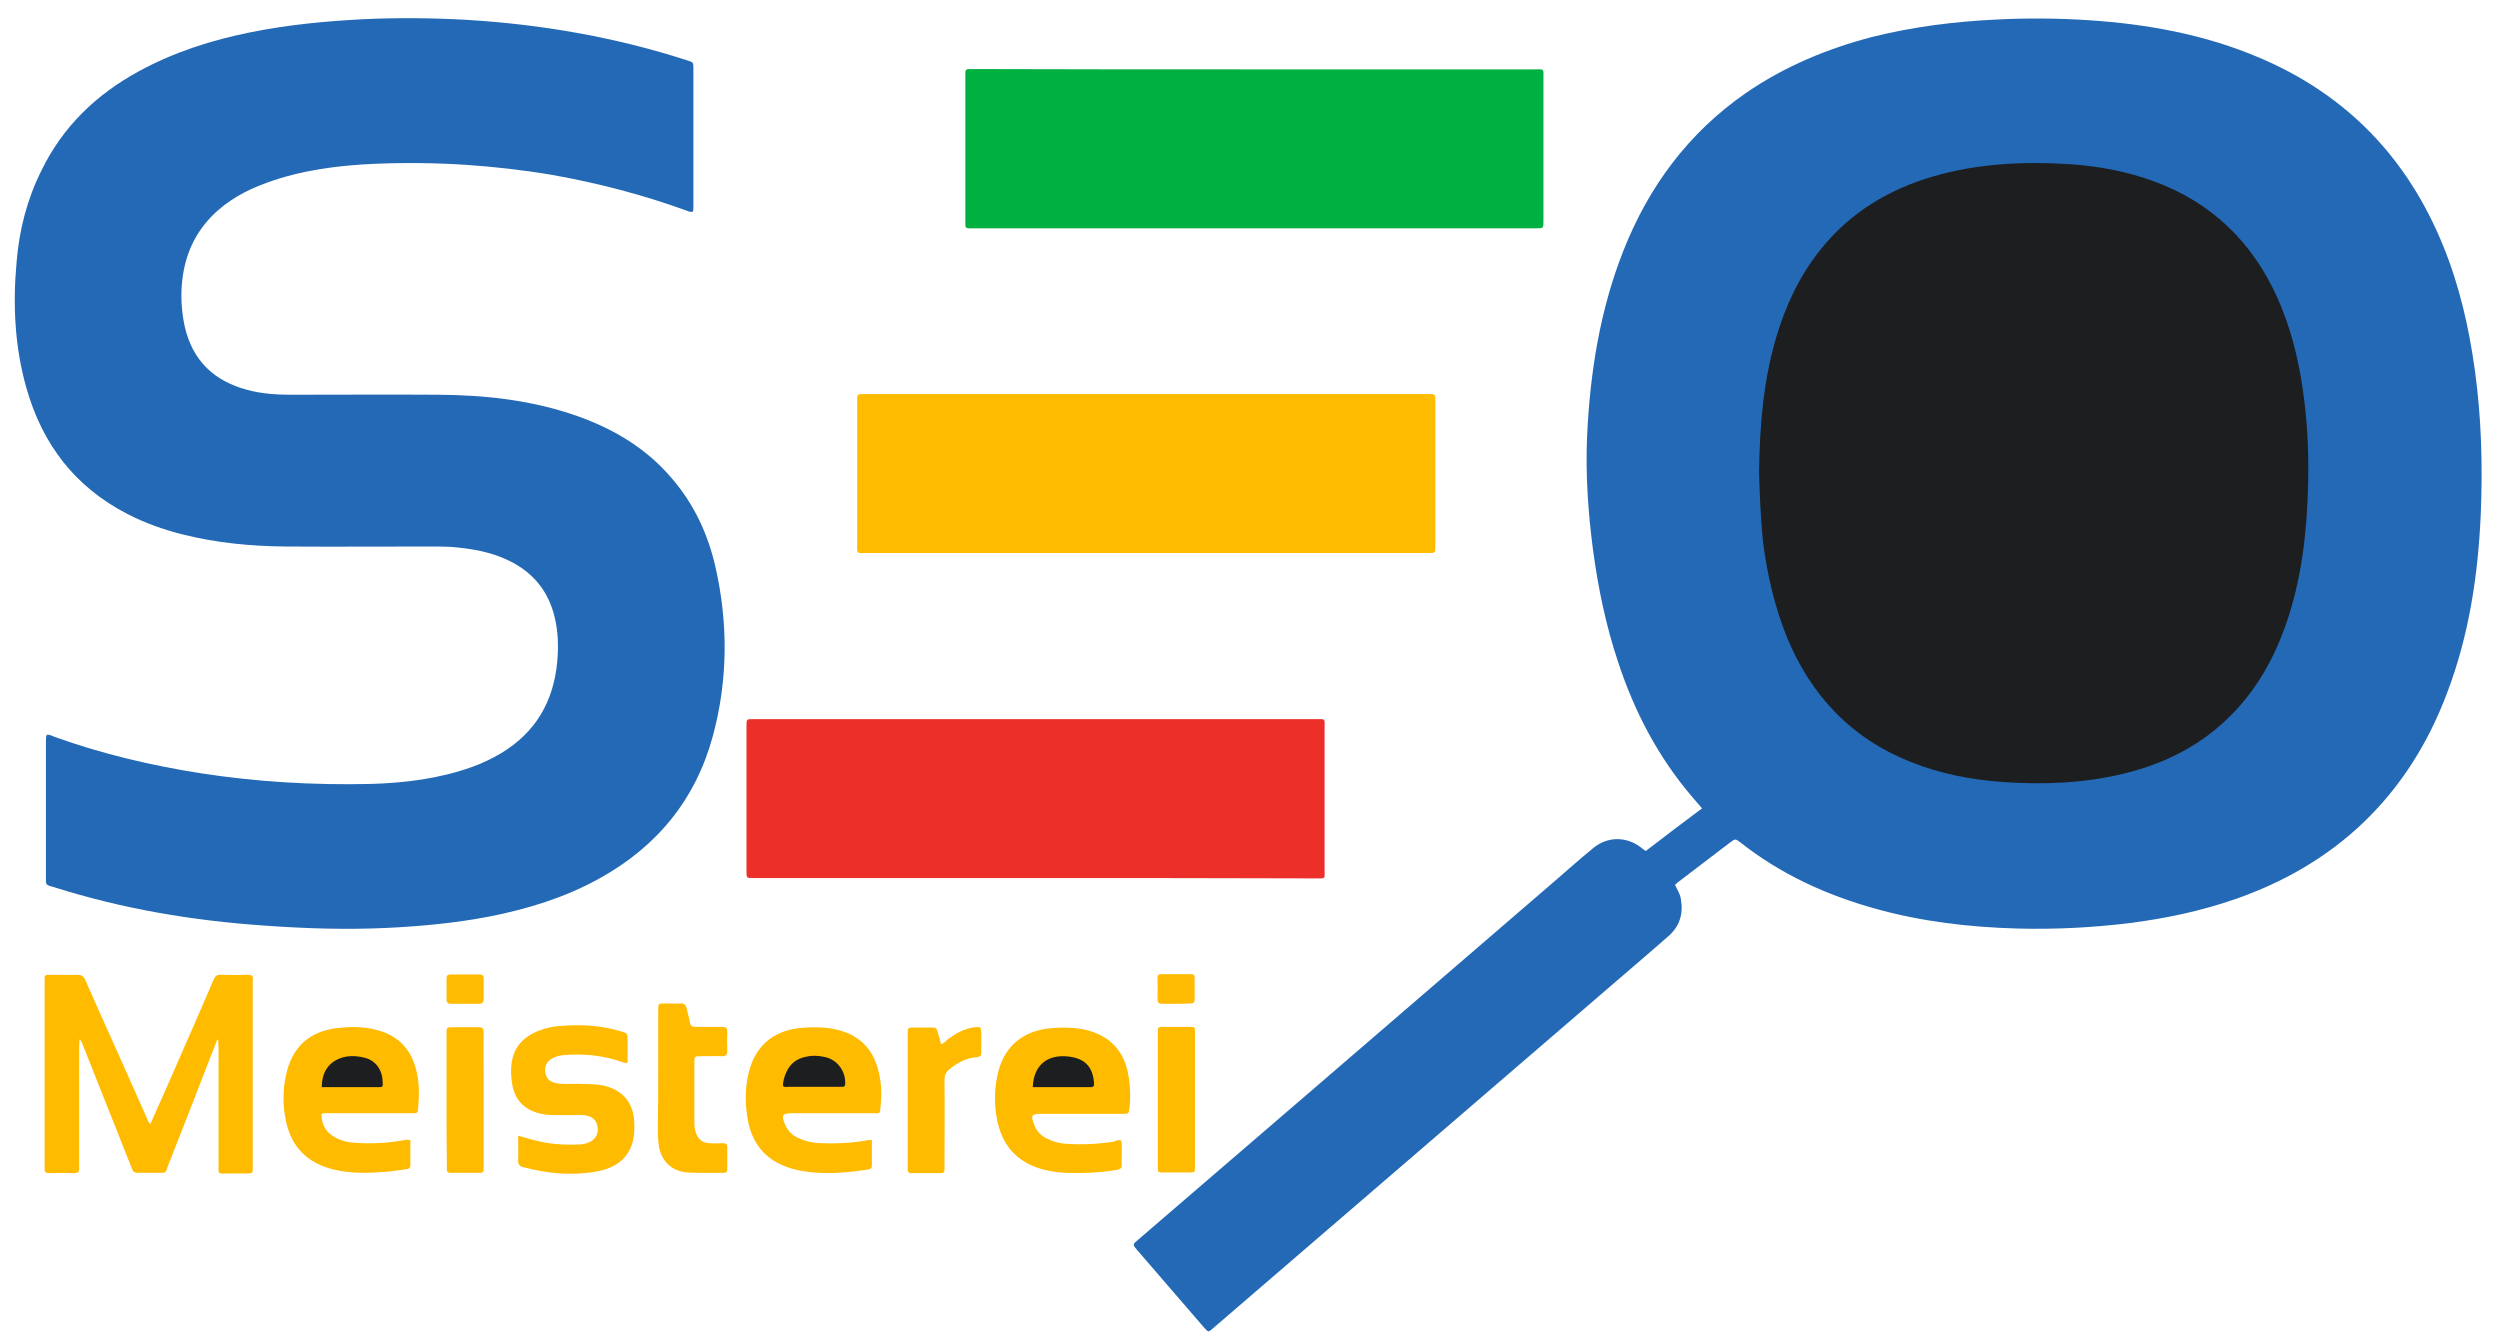
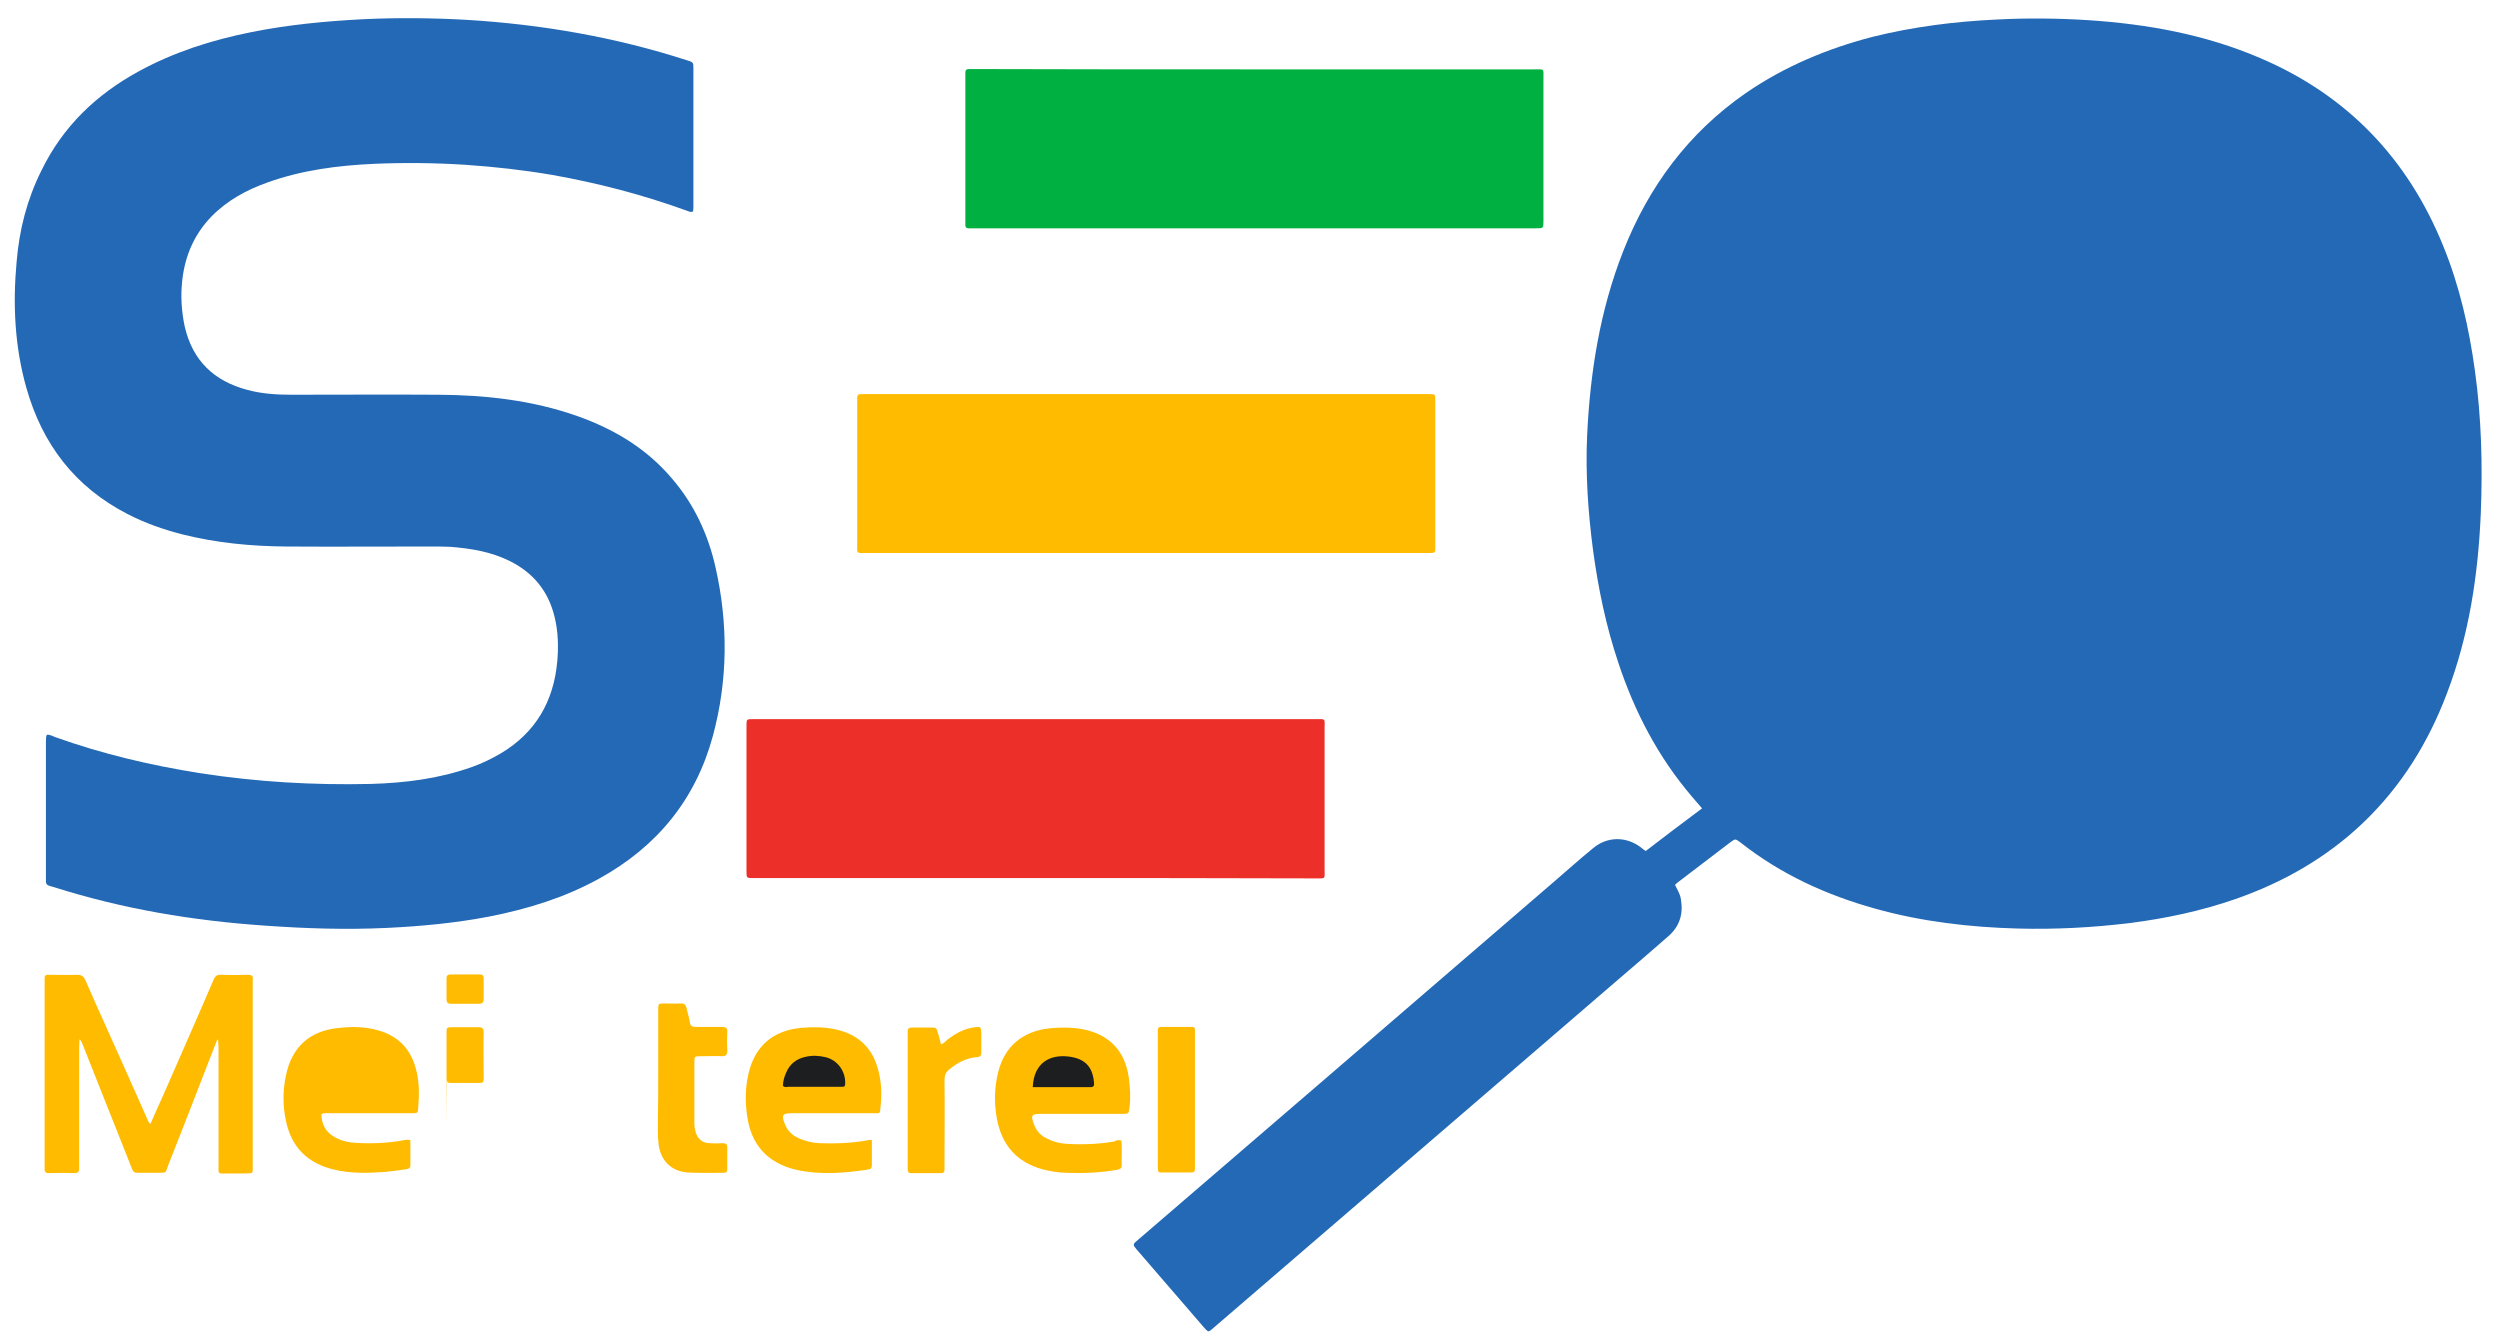
<svg xmlns="http://www.w3.org/2000/svg" version="1.1" id="Ebene_1" x="0px" y="0px" viewBox="0 0 767.6 411.9" style="enable-background:new 0 0 767.6 411.9;" xml:space="preserve">
  <style type="text/css">
	.st0{fill:#2469B6;}
	.st1{fill:#00B041;}
	.st2{fill:#FFBB00;}
	.st3{fill:#EC2F29;}
	.st4{fill:#FFBC02;}
	.st5{fill:#FFBB01;}
	.st6{fill:#1D1E20;}
</style>
  <g>
    <path class="st0" d="M514.3,271.7c0.7,1.5,1.6,2.8,1.8,4.4c0.8,4.5-0.4,8.4-3.9,11.4c-5.1,4.5-10.3,8.9-15.4,13.3   c-23.7,20.4-47.4,40.8-71.1,61.2c-17.7,15.2-35.4,30.5-53.1,45.7c-0.5,0.4-0.9,0.9-1.6,1.1c-0.6-0.3-0.9-0.8-1.4-1.3   c-6.7-7.8-13.5-15.6-20.2-23.4c-0.1-0.1-0.1-0.1-0.2-0.2c-1.5-1.8-1.5-1.8,0.3-3.3c18.6-16,37.2-32,55.8-48   c23.8-20.5,47.6-41,71.4-61.5c4.2-3.6,8.3-7.3,12.6-10.8c4.3-3.5,10-3.5,14.4-0.2c0.5,0.4,1,0.8,1.6,1.2   c5.7-4.4,11.4-8.7,17.3-13.1c-1.1-1.3-2.1-2.4-3.1-3.6c-10.4-12.2-17.6-26-22.6-41.1c-3.8-11.3-6.2-22.9-7.8-34.8   c-1.5-11.5-2.3-23.1-1.8-34.7c0.9-19.5,3.9-38.6,11.1-56.9c7.8-19.8,20-36.3,37.6-48.5c11.9-8.2,25.1-13.7,39-17.3   C587.5,8.2,600.2,6.6,613,6c9.4-0.5,18.9-0.4,28.3,0.2c18.1,1.2,35.8,4.4,52.6,11.6c26.8,11.4,45.4,30.9,56.3,57.8   c5,12.3,7.9,25.1,9.7,38.2c2,14.5,2.4,29.2,1.8,43.8c-0.8,18.9-3.6,37.5-10.4,55.3c-5.7,15.1-14,28.5-25.7,39.7   c-11.3,10.8-24.7,18.4-39.4,23.5c-10.4,3.6-21.2,5.9-32.2,7.3c-11.4,1.4-22.9,2-34.4,1.7c-14.8-0.4-29.5-2.1-43.8-6.1   c-15.1-4.2-29.1-10.6-41.5-20.4c-1.5-1.1-1.5-1.1-3,0c-5.3,4.1-10.7,8.1-16,12.2C514.9,271.1,514.6,271.4,514.3,271.7z" />
    <path class="st0" d="M14.4,225.6c0.9-0.1,1.7,0.4,2.5,0.7c14.5,5.2,29.4,8.7,44.6,11.1c17.4,2.7,34.8,3.7,52.3,3.3   c10.6-0.3,21-1.6,31.1-5.2c3.1-1.1,6-2.5,8.9-4.2c10.7-6.4,16.2-16,17.3-28.2c0.4-4.5,0.3-9.1-0.8-13.6c-1.9-8-6.6-13.7-13.9-17.3   c-5.7-2.8-11.8-3.8-18.1-4.3c-2.1-0.1-4.2-0.1-6.2-0.1c-14.8,0-29.6,0.1-44.4,0c-10.7-0.1-21.2-1.1-31.6-3.7   c-5.9-1.5-11.6-3.5-17-6.3c-16.1-8.3-26.1-21.4-31-38.7c-3.6-12.7-4.2-25.7-3-38.7c0.8-9.8,3.2-19.2,7.6-28   C19.3,38.8,29.6,29,42.6,21.9C53.4,16,65,12.3,77,9.9c11.4-2.3,22.9-3.4,34.5-4c10.6-0.5,21.3-0.4,31.9,0.2   c23,1.4,45.5,5.3,67.5,12.4c1.9,0.6,2,0.6,2,2.4c0,14.3,0,28.6,0,42.9c0,0.4-0.1,0.8-0.1,1.1c-0.7,0.4-1.3,0-1.9-0.2   c-13.5-4.9-27.3-8.5-41.4-11c-8.8-1.5-17.7-2.5-26.6-3.1c-9.3-0.6-18.7-0.7-28-0.3c-11.1,0.5-22.1,1.9-32.7,5.7   c-6.5,2.3-12.4,5.5-17.3,10.5c-5.2,5.4-8,11.8-8.9,19.2c-0.6,4.9-0.3,9.7,0.7,14.5c2.4,10.5,9,16.8,19.2,19.5   c4.4,1.2,9,1.5,13.5,1.5c15.1,0,30.2-0.1,45.3,0c14.5,0.1,28.9,1.7,42.7,6.6c11.2,4,21.1,9.9,28.9,19.1   c6.8,7.9,11.1,17.1,13.4,27.3c3.9,17.3,3.8,34.6-0.8,51.7c-5.3,19.6-17.2,34.1-35,43.9c-10.5,5.8-21.9,9.3-33.6,11.6   c-10.4,2-20.9,3-31.4,3.5c-12.6,0.6-25.1,0.2-37.6-0.7c-22-1.5-43.6-5.1-64.7-11.8c-0.5-0.1-0.9-0.3-1.4-0.4   c-0.7-0.2-1.1-0.6-1.1-1.3c0-0.4,0-0.8,0-1.2c0-13.9,0-27.8,0-41.7C14.2,227,14,226.3,14.4,225.6z" />
    <path class="st1" d="M385.2,21.3c28.6,0,57.2,0,85.8,0c3.3,0,2.9-0.4,2.9,2.9c0,14.3,0,28.6,0,42.9c0,0.2,0,0.5,0,0.7   c0,2.3,0,2.3-2.3,2.3c-57.6,0-115.2,0-172.9,0c-0.5,0-1,0-1.4,0c-0.6,0-0.9-0.4-0.9-0.9c0-0.6,0-1.1,0-1.7c0-14.6,0-29.2,0-43.9   c0-0.5,0-1,0-1.4c0-0.7,0.4-1,1-1c0.6,0,1.3,0,1.9,0C328,21.3,356.6,21.3,385.2,21.3z" />
    <path class="st2" d="M352,121c28.3,0,56.6,0,84.9,0c0.6,0,1.1,0,1.7,0c2.1,0,2.1,0,2.1,2.1c0,14.9,0,29.7,0,44.6   c0,2.1,0,2.1-2.2,2.1c-0.3,0-0.6,0-1,0c-57.1,0-114.2,0-171.2,0c-3.6,0-3.1,0.4-3.1-3.2c0-14.3,0-28.6,0-42.9   c0-2.9-0.3-2.7,2.7-2.7C294.6,121,323.3,121,352,121z" />
    <path class="st3" d="M317.9,269.6c-28.3,0-56.6,0-84.9,0c-0.6,0-1.1,0-1.7,0c-2.1,0-2.1,0-2.1-2.1c0-14.9,0-29.7,0-44.6   c0-2.1,0-2.1,2.1-2.1c0.3,0,0.6,0,1,0c57.1,0,114.3,0,171.4,0c3.5,0,3-0.4,3,3.1c0,14.2,0,28.4,0,42.7c0,3.5,0.5,3.1-3,3.1   C375.2,269.6,346.6,269.6,317.9,269.6z" />
    <path class="st2" d="M66.7,319.2c-1,2.6-2,5.1-3,7.7c-4,10.3-8,20.7-12.1,31c-0.9,2.3-0.3,2.2-3.2,2.2c-1.8,0-3.5,0-5.3,0   c-2,0-2.1,0-2.8-1.8c-2.8-7-5.5-14-8.3-20.9c-2.2-5.6-4.5-11.3-6.7-16.9c-0.2-0.4-0.3-0.9-0.9-1.4c0,1-0.1,1.8-0.1,2.6   c0,11.7,0,23.5,0,35.2c0,0.6,0,1.1,0,1.7c0.1,1.1-0.3,1.6-1.5,1.6c-2.6-0.1-5.1-0.1-7.7,0c-1,0-1.5-0.3-1.4-1.4c0-0.5,0-1,0-1.4   c0-18.5,0-36.9,0-55.4c0-0.5,0-1,0-1.4c-0.1-1.1,0.4-1.4,1.4-1.3c2.9,0,5.8,0.1,8.6,0c1.3,0,1.9,0.4,2.5,1.6c3.9,9,8,17.9,12,26.9   c2.3,5.1,4.5,10.2,6.8,15.3c0.3,0.6,0.4,1.4,1.2,2c1.3-3,2.6-6,4-9c5.1-11.7,10.3-23.4,15.3-35.1c0.5-1.2,1-1.8,2.4-1.7   c2.7,0.1,5.4,0.1,8.2,0c1.1,0,1.7,0.3,1.5,1.5c0,0.4,0,0.8,0,1.2c0,18.5,0,37.1,0,55.6c0,3,0.3,2.6-2.7,2.7c-1.5,0-3,0-4.6,0   c-3.7,0-3.2,0.5-3.2-3.1c0-4.7,0-9.4,0-14.1c0-7.1,0-14.2,0-21.3c0-0.7-0.1-1.5-0.1-2.2C67,319.2,66.8,319.2,66.7,319.2z" />
    <path class="st2" d="M344.3,350.2c0.3,2.5,0,5,0.1,7.6c0,1.1-0.7,1.2-1.5,1.4c-5.2,0.9-10.5,1.1-15.8,0.9c-2.4-0.1-4.8-0.5-7.1-1.1   c-7.9-2.2-12.4-7.5-13.9-15.4c-0.9-4.9-0.8-9.7,0.4-14.5c2-7.9,7.6-12.6,16.1-13.4c3.3-0.3,6.5-0.3,9.8,0.3   c8.2,1.6,13.1,6.7,14.2,15c0.4,3,0.6,6,0.2,9.1c-0.3,1.9-0.2,1.9-2.2,1.9c-8.3,0-16.6,0-24.9,0c-3,0-3.3,0.4-2.2,3.3   c0.8,2.1,2.2,3.5,4.2,4.4c1.8,0.9,3.8,1.4,5.8,1.5c4.9,0.3,9.7,0.1,14.6-0.7C342.7,350.1,343.4,349.9,344.3,350.2z" />
    <path class="st2" d="M98.7,342.1c0,3.1,1.3,5.5,4,7c2,1.2,4.3,1.7,6.6,1.8c4.9,0.3,9.7,0.1,14.6-0.8c0.6-0.1,1.2-0.3,2.1,0   c0,2.5,0,5.1,0,7.8c0,0.8-0.6,1-1.3,1.1c-2.1,0.3-4.1,0.6-6.2,0.8c-5.3,0.4-10.7,0.6-16-0.7c-8-1.9-13-6.8-14.7-14.9   c-1-4.7-1-9.4,0-14c1.8-8.8,7.4-13.8,16.4-14.6c3.9-0.4,7.8-0.4,11.7,0.7c6.6,1.8,10.5,6.1,12,12.7c0.9,3.7,0.8,7.5,0.5,11.2   c-0.1,1.6-0.2,1.6-1.9,1.6c-8.4,0-16.8,0-25.2,0C100.5,341.8,99.6,341.6,98.7,342.1z" />
    <path class="st2" d="M267.7,350c0,2.8,0,5.2,0,7.7c0,0.9-0.3,1.3-1.2,1.4c-7.3,1.1-14.6,1.7-21.9,0.1c-8.8-2-14-7.6-15.2-16.6   c-0.6-4.1-0.6-8.3,0.3-12.4c1.8-8.7,7.4-13.8,16.3-14.6c3.4-0.3,6.9-0.3,10.3,0.4c7.1,1.5,11.6,5.6,13.4,12.7   c0.9,3.5,1.1,7.1,0.7,10.7c-0.3,2.5,0.3,2.5-2.7,2.4c-8.1,0-16.1,0-24.2,0c-3.4,0-3.7,0.5-2.4,3.6c0.8,1.9,2.3,3.3,4.2,4.1   c2,0.9,4.1,1.4,6.3,1.5c4.8,0.2,9.6,0,14.3-0.8C266.3,350,266.8,350.1,267.7,350z" />
-     <path class="st2" d="M159.1,348.7c1.8,0.5,3.4,1,5,1.4c4.5,1.2,9.1,1.5,13.8,1.3c0.8,0,1.6-0.2,2.3-0.4c2.4-0.8,3.6-2.5,3.3-4.9   c-0.3-2.2-1.7-3.5-4.3-3.7c-1.7-0.1-3.4,0-5,0c-2.8-0.1-5.6,0.2-8.4-0.5c-5-1.2-7.9-4.4-8.6-9.4c-0.3-2.1-0.4-4.1-0.1-6.2   c0.6-4.2,2.9-7.2,6.7-9.1c2.6-1.3,5.4-2,8.3-2.2c6.3-0.5,12.6-0.2,18.7,1.7c1.9,0.6,1.9,0.6,1.9,2.6c0,2.3,0,4.6,0,6.9   c-0.7,0.4-1.3,0-1.9-0.2c-5.5-1.9-11.2-2.5-17-2.1c-1.4,0.1-2.7,0.3-3.9,0.9c-1.9,0.9-2.7,2.4-2.5,4.2c0.2,2.1,1.4,3.2,3.5,3.6   c2.4,0.4,4.8,0.1,7.2,0.2c2.6,0.1,5.1,0,7.6,0.6c5.4,1.4,8.5,4.9,9,10.5c0,0.2,0,0.3,0,0.5c0.7,8.8-3.4,14-12.1,15.4   c-7.4,1.2-14.6,0.5-21.8-1.4c-1.3-0.3-1.8-0.9-1.7-2.3C159.2,353.8,159.1,351.3,159.1,348.7z" />
    <path class="st2" d="M202.1,329.9c0-6.6,0-13.1,0-19.7c0-2.1,0-2.1,2.1-2.1c1.6,0,3.2,0.1,4.8,0c1.1-0.1,1.6,0.5,1.8,1.4   c0.3,1.5,0.8,2.9,1,4.4c0.2,1.1,0.7,1.4,1.8,1.4c2.7,0,5.4,0,8.1,0c1.2,0,1.7,0.4,1.6,1.6c-0.1,1.9-0.1,3.8,0,5.8   c0,1.1-0.4,1.6-1.5,1.6c-2.2-0.1-4.3,0-6.5,0c-2,0-2.1,0-2.1,1.9c0,6.2,0,12.5,0,18.7c0,1.1,0.2,2.2,0.6,3.3c0.7,1.7,2,2.7,3.9,2.8   c1.4,0.1,2.9,0.1,4.3,0c0.9,0,1.3,0.4,1.3,1.3c0,2.2,0,4.5,0,6.7c0,0.9-0.4,1.1-1.2,1.1c-3.7,0-7.4,0.1-11-0.1   c-5.1-0.4-8.3-3.7-8.9-8.8c-0.3-2.5-0.2-4.9-0.2-7.4C202.1,339.2,202.1,334.5,202.1,329.9z" />
    <path class="st2" d="M288.9,320.6c1-0.2,1.4-0.9,2-1.4c2.5-1.9,5.2-3.4,8.4-3.8c1.8-0.2,1.9-0.1,2,1.7c0,2,0,4,0,6   c0,1-0.3,1.4-1.4,1.5c-3.2,0.2-5.9,1.7-8.4,3.7c-1.1,0.9-1.5,1.9-1.5,3.3c0.1,8.6,0,17.3,0,25.9c0,0.6,0,1.1,0,1.7c0,0.7-0.4,1-1,1   c-3.1,0-6.2,0-9.3,0c-0.7,0-1-0.4-1-1.1c0-0.5,0-1,0-1.4c0-13.2,0-26.4,0-39.5c0-0.4,0-0.8,0-1.2c-0.1-1,0.2-1.5,1.3-1.5   c2.2,0,4.3,0,6.5,0c0.8,0,1.1,0.3,1.3,1.1C288.2,317.8,288.6,319.2,288.9,320.6z" />
-     <path class="st2" d="M137.1,337.5c0-6.7,0-13.4,0-20.1c0-2,0-2,2-2c2.6,0,5.3,0,7.9,0c1.1,0,1.5,0.4,1.5,1.5c-0.1,4.3,0,8.6,0,12.9   c0,9.2,0,18.4,0,27.6c0,0.6,0,1.1,0,1.7c0,0.7-0.3,1-1,1c-3.1,0-6.2,0-9.3,0c-0.7,0-1-0.3-1-1c0-0.6,0-1.1,0-1.7   C137.1,350.8,137.1,344.2,137.1,337.5z" />
+     <path class="st2" d="M137.1,337.5c0-6.7,0-13.4,0-20.1c0-2,0-2,2-2c2.6,0,5.3,0,7.9,0c1.1,0,1.5,0.4,1.5,1.5c-0.1,4.3,0,8.6,0,12.9   c0,0.6,0,1.1,0,1.7c0,0.7-0.3,1-1,1c-3.1,0-6.2,0-9.3,0c-0.7,0-1-0.3-1-1c0-0.6,0-1.1,0-1.7   C137.1,350.8,137.1,344.2,137.1,337.5z" />
    <path class="st2" d="M366.9,337.9c0,6.7,0,13.4,0,20.1c0,2,0,2-1.9,2c-2.6,0-5.1,0-7.7,0c-1.8,0-1.8,0-1.8-1.9c0-3.7,0-7.4,0-11   c0-9.7,0-19.3,0-29c0-0.6,0-1.1,0-1.7c0-0.7,0.2-1.1,1-1.1c3.2,0,6.4,0,9.6,0c0.6,0,0.8,0.4,0.8,0.9c0,0.6,0,1.1,0,1.7   C366.9,324.7,366.9,331.3,366.9,337.9z" />
-     <path class="st4" d="M361.1,308.2c-1.4,0-2.7,0-4.1,0c-1.1,0-1.6-0.2-1.6-1.4c0.1-2.1,0-4.3,0-6.5c0-0.8,0.3-1.2,1.1-1.2   c3.1,0,6.2,0,9.3,0c0.7,0,1,0.3,1,1c0,2.3,0,4.6,0,6.9c0,0.9-0.5,1.1-1.2,1.1C364.1,308.2,362.6,308.2,361.1,308.2   C361.1,308.2,361.1,308.2,361.1,308.2z" />
    <path class="st5" d="M142.9,299.2c1.4,0,2.9,0,4.3,0c0.9,0,1.3,0.3,1.3,1.2c0,2.1,0,4.3,0,6.4c0,1-0.4,1.4-1.4,1.4   c-2.9,0-5.7,0-8.6,0c-1,0-1.4-0.4-1.4-1.4c0-2.1,0-4.3,0-6.4c0-0.9,0.4-1.2,1.3-1.2C139.9,299.2,141.4,299.2,142.9,299.2z" />
-     <path class="st6" d="M540.1,145c0.2-14.3,1.3-27.9,5.2-41.2c2.9-9.9,7.2-19.1,13.7-27.2c9.1-11.4,21-18.5,34.8-22.5   c13.6-3.9,27.5-4.6,41.6-3.7c8.9,0.6,17.6,2.2,26,5.3c17.7,6.5,30.1,18.6,37.8,35.6c3.9,8.7,6.3,17.9,7.7,27.3   c1.5,9.7,2,19.4,1.8,29.1c-0.3,15.2-1.9,30.1-7,44.5c-3.6,10.1-8.7,19.2-16.2,26.9c-9.2,9.5-20.5,15.3-33.3,18.4   c-12.3,3-24.8,3.5-37.4,2.6c-9.6-0.7-19-2.5-28-6.1c-18.3-7.2-30.8-20.4-38.2-38.5c-3.8-9.4-6-19.2-7.3-29.2   C540.6,159.3,540.3,151.9,540.1,145z" />
    <path class="st6" d="M317.1,333.8c0.3-7.5,5.3-10.1,11-9.4c5,0.6,7.4,3.1,7.8,8c0.1,0.8,0,1.4-1,1.4   C329.1,333.8,323.2,333.8,317.1,333.8z" />
-     <path class="st6" d="M98.8,333.8c0-5.3,2.8-8.5,7.6-9.4c1.9-0.3,3.8-0.1,5.7,0.4c3.3,0.9,5.3,3.7,5.4,7.4c0.1,1.6,0,1.6-1.5,1.6   c-3.5,0-7,0-10.5,0C103.2,333.8,101,333.8,98.8,333.8z" />
    <path class="st6" d="M240.4,333.4c0-1.4,0.4-2.8,1-4.1c1.1-2.6,3.1-4.2,5.9-4.8c2.1-0.5,4.1-0.4,6.2,0.1c3.7,0.9,6.2,4.4,6,8.2   c0,0.6-0.2,0.9-0.8,0.9c-0.3,0-0.6,0-1,0c-5.3,0-10.5,0-15.8,0C241.3,333.8,240.8,333.8,240.4,333.4z" />
  </g>
</svg>